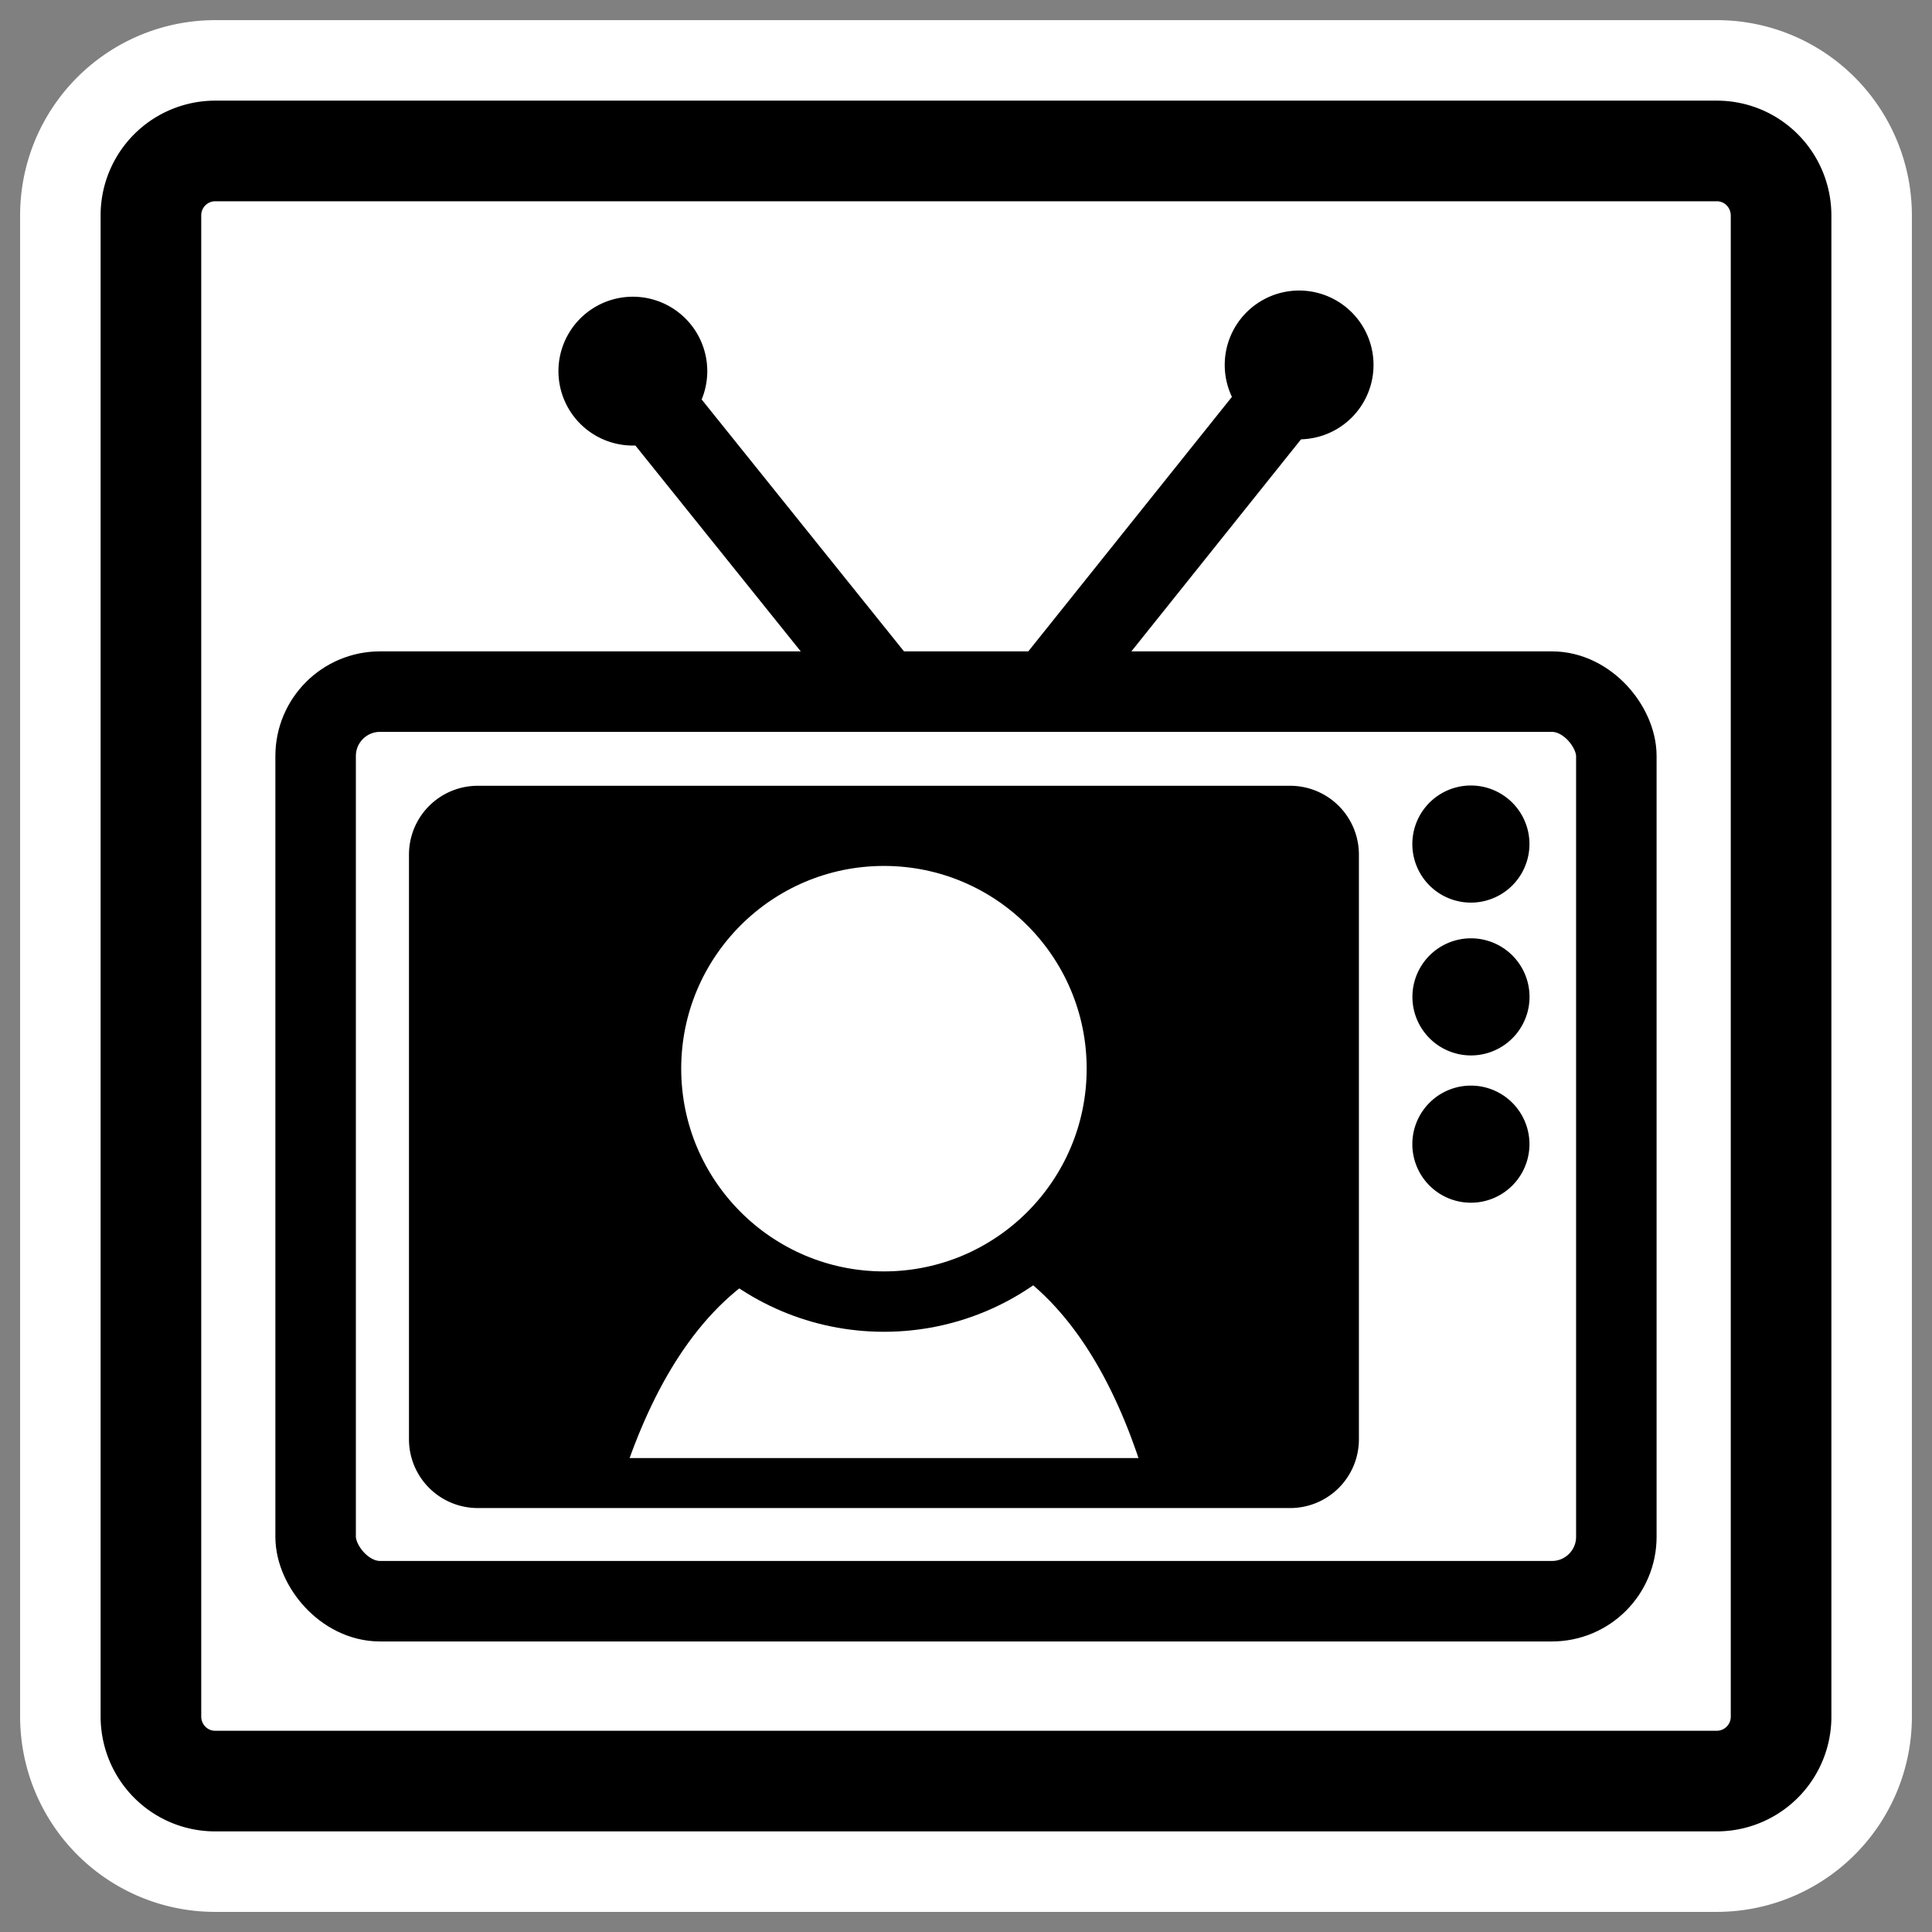
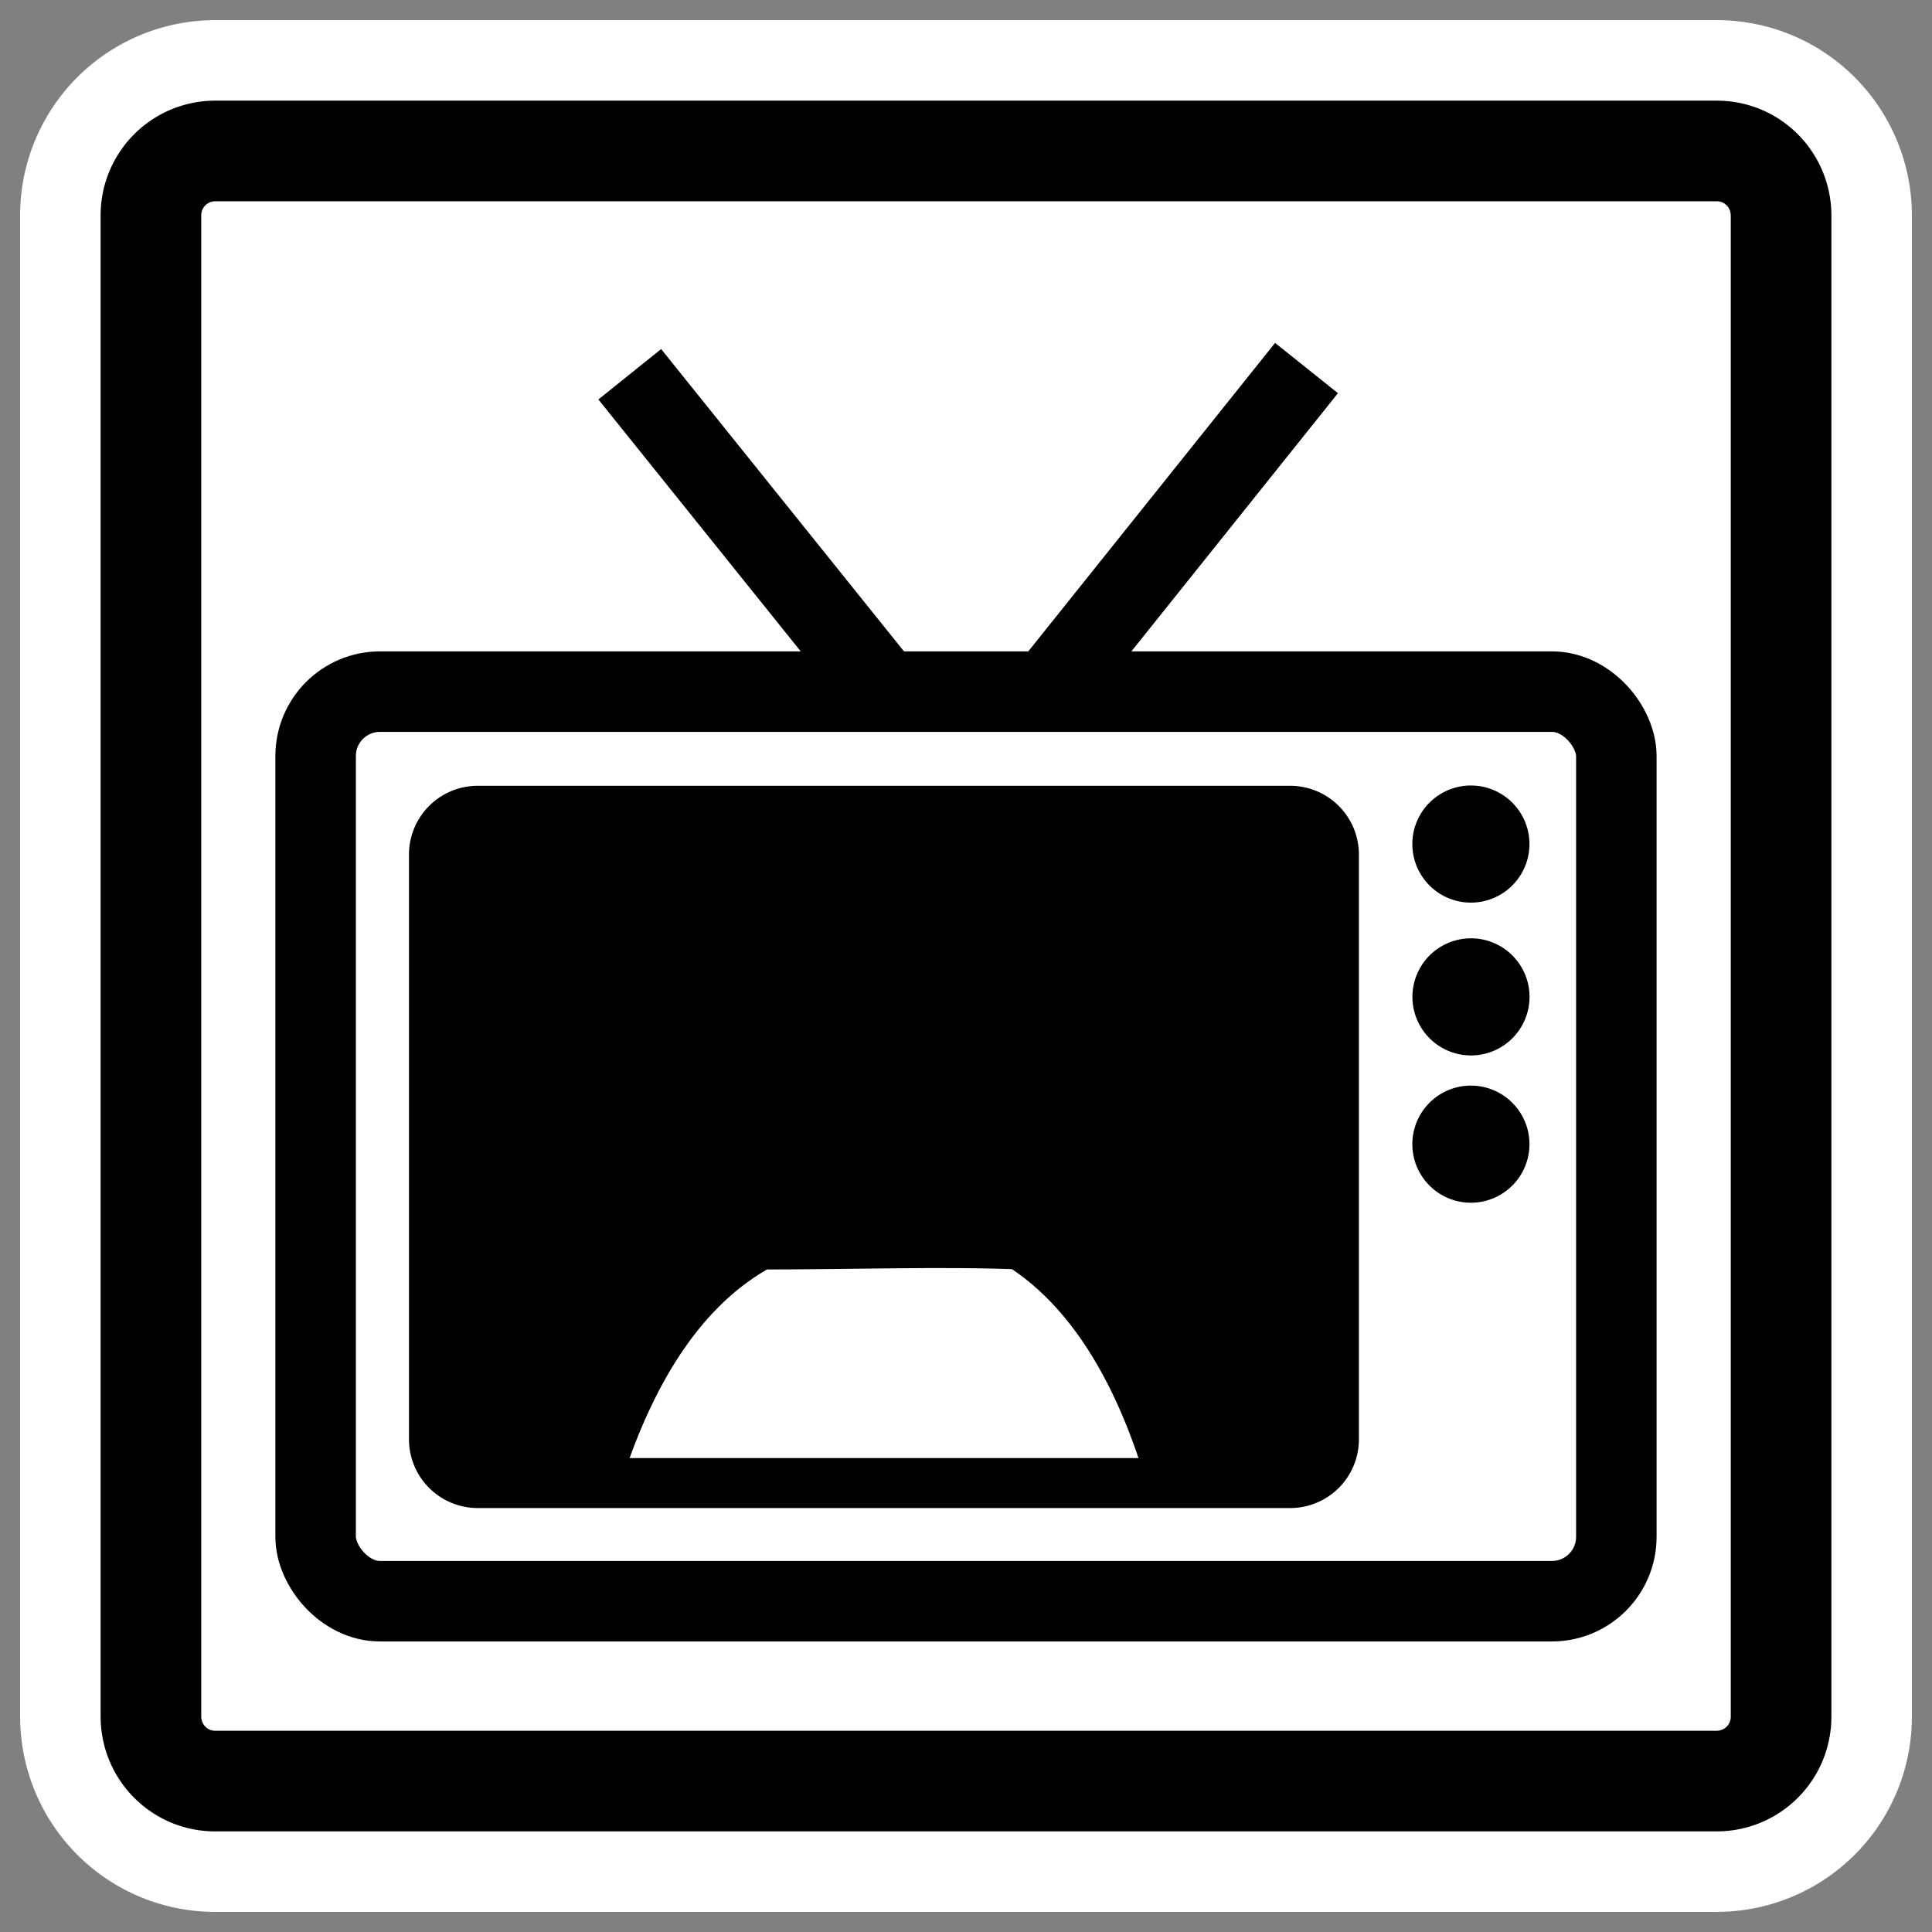
<svg xmlns="http://www.w3.org/2000/svg" viewBox="0 0 60 60" version="1.0">
  <rect x="0" y="0" width="60" height="60" fill="#808080" stroke="none" />
  <path d="M6.683 4.688a1.998 1.998 0 00-1.996 2.01v46.605c0 1.113.89 2.01 1.996 2.01h46.634a1.998 1.998 0 001.996-2.01V6.697c0-1.112-.89-2.009-1.996-2.009H6.683z" stroke-linejoin="round" stroke="#fff" stroke-linecap="round" stroke-width="8.125" fill="none" />
  <path d="M6.683 4.688a1.998 1.998 0 00-1.996 2.01v46.605c0 1.113.89 2.01 1.996 2.01h46.634a1.998 1.998 0 001.996-2.01V6.697c0-1.112-.89-2.009-1.996-2.009H6.683z" stroke-linejoin="round" fill-rule="evenodd" stroke="#000" stroke-linecap="round" stroke-width="3.125" fill="#fff" />
  <g stroke="#000" stroke-width="2.5">
    <path d="M29.006 23.385l-9.448-11.762M30.548 23.963L40.575 11.43" fill="none" />
-     <path d="M20.715 11.526a1.061 1.061 0 11-2.122 0 1.061 1.061 0 012.122 0zM41.406 11.334a1.06 1.06 0 11-2.121-.001 1.06 1.06 0 012.121.001z" stroke-linejoin="round" fill-rule="evenodd" stroke-linecap="round" />
  </g>
  <rect rx="2" ry="2" height="28.248" width="40.395" y="21.479" x="9.802" stroke-linejoin="round" fill-rule="evenodd" stroke="#000" stroke-linecap="round" stroke-width="2.5" fill="#fff" />
  <path d="M14.842 25.028c-.84 0-1.516.676-1.516 1.515v18.151c0 .84.676 1.515 1.516 1.515h25.22a1.51 1.51 0 001.515-1.515V26.543c0-.839-.675-1.515-1.515-1.515h-25.22z" stroke-linejoin="round" fill-rule="evenodd" stroke="#000" stroke-linecap="round" stroke-width="1.25" />
  <path d="M36.345 45.282c-.875-2.719-2.297-5.349-4.624-6.794-2.344-.102-5.294 0-8.146 0-2.527 1.345-4.061 4.016-5.016 6.794" stroke-linejoin="round" fill-rule="evenodd" stroke="#000" stroke-linecap="round" stroke-width="1.875" fill="#fff" />
-   <path d="M34.685 33.188c0 3.993-3.24 7.234-7.233 7.234s-7.234-3.241-7.234-7.234c0-3.992 3.241-7.233 7.234-7.233s7.233 3.241 7.233 7.233z" stroke-linejoin="round" fill-rule="evenodd" stroke="#000" stroke-linecap="round" stroke-width="1.875" fill="#fff" />
  <g stroke-linejoin="round" fill-rule="evenodd" stroke="#000" stroke-linecap="round" stroke-width=".825">
    <path d="M47.186 26.213a1.506 1.506 0 11-3.012 0 1.506 1.506 0 013.012 0zM47.186 35.533a1.506 1.506 0 11-3.012 0 1.506 1.506 0 013.012 0zM47.186 30.872a1.506 1.506 0 11-3.007 0 1.506 1.506 0 013.007 0z" stroke-width=".625" />
  </g>
</svg>